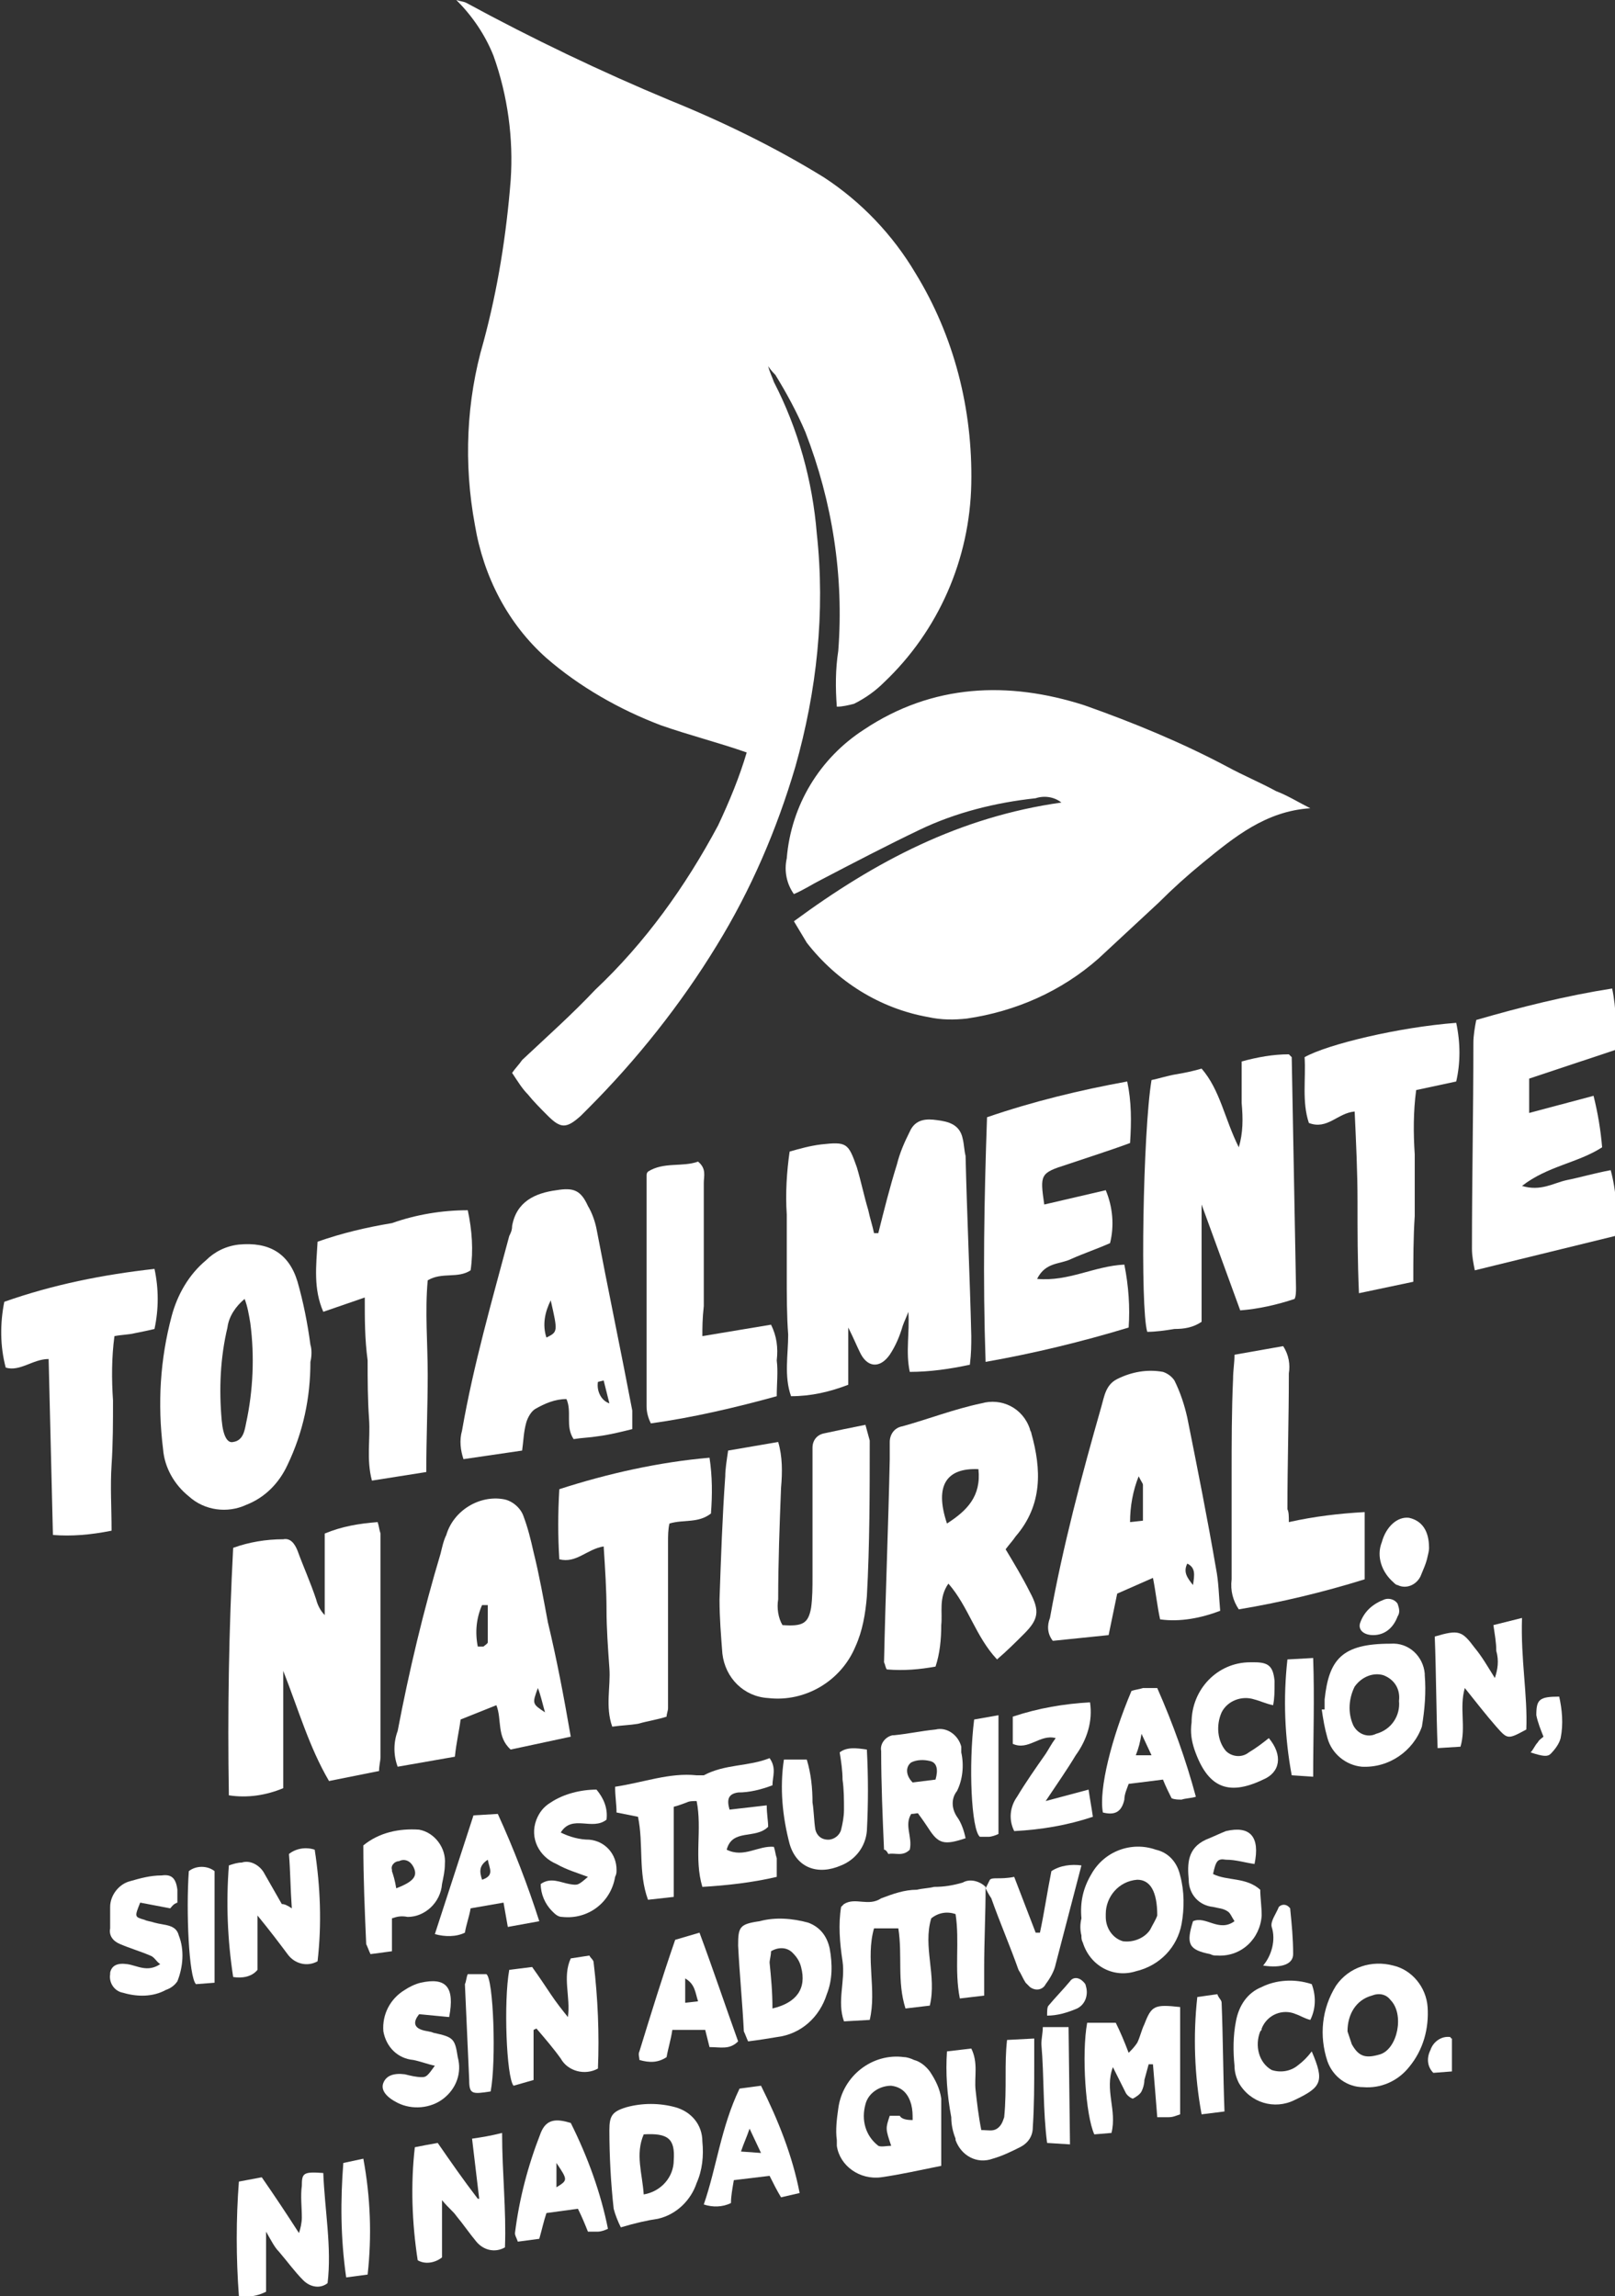
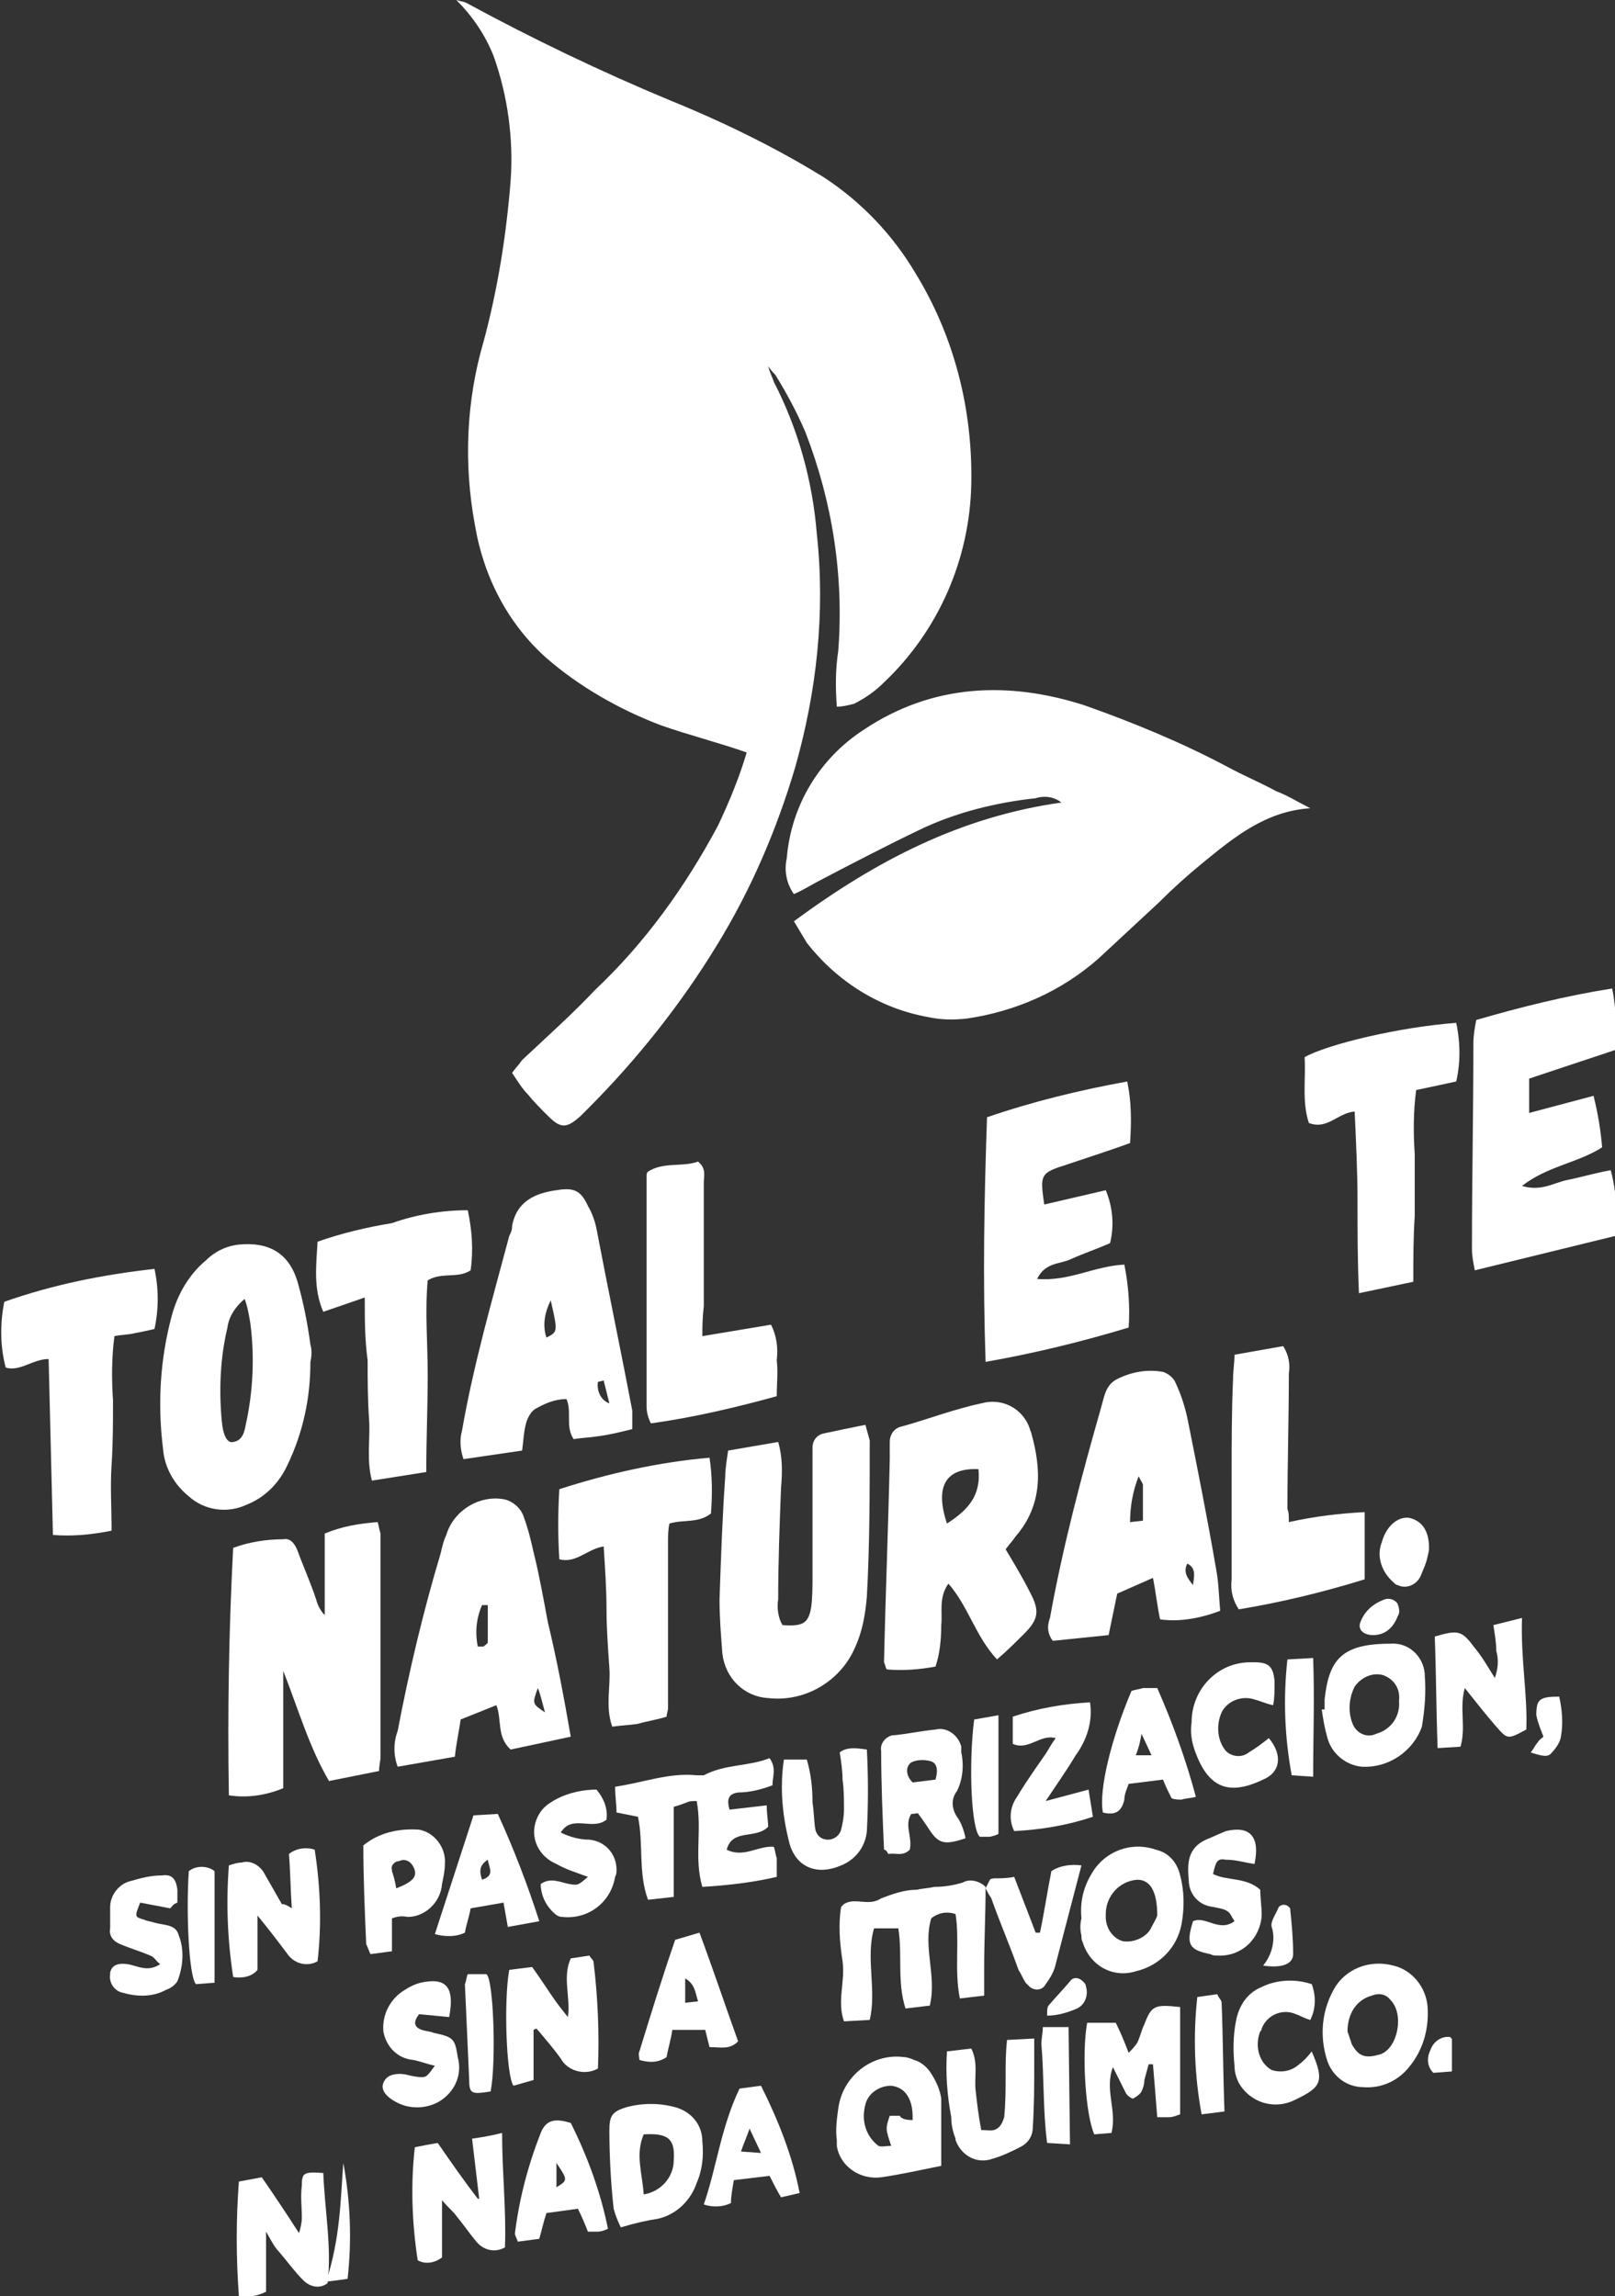
<svg xmlns="http://www.w3.org/2000/svg" xmlns:xlink="http://www.w3.org/1999/xlink" version="1.1" id="Capa_1" x="0px" y="0px" viewBox="0 0 112.9 160.5" style="enable-background:new 0 0 112.9 160.5;" xml:space="preserve">
  <rect x="0" y="0" width="112.9" height="160.5" fill="#333333" stroke="none" />
  <style type="text/css">
	.st0{clip-path:url(#SVGID_00000167376286659474818490000010488284662189174934_);}
	.st1{fill:#FFFFFF;}
	.st2{clip-path:url(#SVGID_00000029026867254470368980000007377522536221333414_);}
	.st3{clip-path:url(#SVGID_00000175281208939409878060000013354603770629071516_);}
	.st4{clip-path:url(#SVGID_00000064319706171252926980000009519554286946874781_);}
	.st5{clip-path:url(#SVGID_00000021100773560688562900000016278019220437862056_);}
</style>
  <g>
    <defs>
      <rect id="SVGID_00000091705671617081919310000012676060077771356058_" x="0" width="112.9" height="160.5" />
    </defs>
    <clipPath id="SVGID_00000075876297888023098530000017188760299959555242_">
      <use xlink:href="#SVGID_00000091705671617081919310000012676060077771356058_" style="overflow:visible;" />
    </clipPath>
    <g id="Grupo_24" style="clip-path:url(#SVGID_00000075876297888023098530000017188760299959555242_);">
      <path id="Trazado_183" class="st1" d="M53.7,25.6c0.1,0.4,0.3,0.8,0.4,1.1c1.7,3.3,2.7,6.9,3,10.6c0.6,5.5,0,11-1.5,16.3    c-1.3,4.4-3.1,8.6-5.5,12.5c-2.5,4.1-5.6,8-9,11.4c-0.2,0.2-0.3,0.3-0.5,0.5c-1,0.9-1.4,0.9-2.3,0c-0.5-0.5-1-1-1.4-1.5    c-0.4-0.4-0.7-0.9-1.1-1.5c0.2-0.3,0.5-0.6,0.7-0.9c1.7-1.6,3.5-3.2,5.1-4.9c3.5-3.3,6.3-7.2,8.6-11.5c0.8-1.7,1.5-3.4,2-5.1    c-2-0.7-4-1.2-6-1.9c-2.9-1.1-5.7-2.7-8-4.7c-2.7-2.4-4.4-5.7-5-9.3c-0.8-4.3-0.6-8.7,0.6-12.8c1-3.7,1.6-7.5,1.9-11.3    c0.2-2.9-0.2-5.9-1.2-8.7C33.9,2.4,33,1.1,31.9,0c0.3,0.1,0.5,0.1,0.7,0.2C37.2,2.7,42,5,46.8,7c3.7,1.5,7.4,3.3,10.8,5.4    c2.6,1.7,4.8,4,6.4,6.7c2.7,4.4,4,9.5,3.9,14.7c-0.1,5.3-2.3,10.3-6.1,13.9c-0.6,0.6-1.3,1.1-2.1,1.5c-0.4,0.1-0.8,0.2-1.2,0.2    c-0.1-1.3-0.1-2.6,0.1-3.9c0.4-5.2-0.4-10.4-2.3-15.3c-0.6-1.4-1.3-2.7-2.1-4C54.1,26.1,53.9,25.9,53.7,25.6L53,24.5l0,0l0.1,0.1    C53.3,24.9,53.5,25.3,53.7,25.6" />
      <path id="Trazado_184" class="st1" d="M91.6,56.5c-3.1,0.2-5.3,2-7.5,3.8c-1.1,0.9-2.1,1.8-3.1,2.8c-1.4,1.3-2.8,2.6-4.2,3.9    c-2.6,2.3-5.8,3.7-9.2,4.2c-0.9,0.1-1.8,0.1-2.7-0.1c-3.4-0.6-6.4-2.5-8.5-5.2c-0.3-0.5-0.6-1-0.9-1.5c5.7-4.2,11.6-7.3,18.7-8.3    c-0.5-0.4-1.2-0.5-1.8-0.3c-2.8,0.3-5.6,1-8.1,2.2c-2.3,1.1-4.6,2.3-6.9,3.5c-0.6,0.3-1.2,0.7-1.9,1c-0.5-0.7-0.7-1.6-0.5-2.5    c0.3-3.7,2.3-7,5.4-9c4.8-3.2,10.1-3.4,15.4-1.7c3.4,1.2,6.8,2.6,10,4.3c1.1,0.6,2.3,1.1,3.4,1.7C90,55.6,90.8,56.1,91.6,56.5" />
-       <path id="Trazado_185" class="st1" d="M61.4,86.2c0.4-1.6,0.8-3.2,1.3-4.8c0.2-0.8,0.5-1.5,0.9-2.3c0.4-0.9,1.2-0.9,1.9-0.8    c0.8,0.1,1.6,0.3,1.8,1.3c0.1,0.4,0.1,0.8,0.2,1.2c0.1,4.2,0.3,8.4,0.4,12.6c0,0.6,0,1.2-0.1,2c-1.4,0.3-2.8,0.5-4.2,0.5    c-0.3-1.4,0-2.7-0.1-4.2c-0.1,0.3-0.3,0.7-0.4,1c-0.2,0.7-0.5,1.4-0.9,2c-0.7,1-1.6,0.9-2.1-0.2c-0.2-0.4-0.4-0.9-0.8-1.7v4    c-1.3,0.5-2.6,0.8-4,0.8c-0.5-1.4-0.2-2.9-0.2-4.3C55,92,55,90.5,55,89.1c0-1.4,0-2.8,0-4.2c-0.1-1.5,0-3,0.2-4.4    c0.7-0.2,1.4-0.4,2.2-0.5c1.8-0.2,1.9-0.1,2.5,1.6c0.3,1,0.5,2,0.8,3c0.1,0.5,0.3,1.1,0.4,1.6L61.4,86.2" />
      <path id="Trazado_186" class="st1" d="M19.8,116.8v8.2c-1.2,0.5-2.5,0.7-3.8,0.5c-0.1-5.8,0-11.6,0.3-17.3    c1.1-0.4,2.3-0.6,3.5-0.6c0.5-0.1,0.8,0.3,1,0.8c0.4,1.1,0.9,2.2,1.3,3.4c0.1,0.4,0.3,0.8,0.6,1.1v-5.7c1.2-0.5,2.4-0.7,3.7-0.8    c0.1,0.3,0.1,0.5,0.2,0.8c0,5.2,0,10.4,0,15.6c0,0.3-0.1,0.6-0.1,1l-3.5,0.7C21.6,122.1,20.9,119.6,19.8,116.8" />
-       <path id="Trazado_187" class="st1" d="M84,84.2v8.2c-0.6,0.4-1.2,0.5-1.9,0.5c-0.6,0.1-1.3,0.2-1.9,0.2c-0.5-1.7-0.3-14,0.3-17.6    c0.5-0.1,1.1-0.3,1.7-0.4c0.6-0.1,1.1-0.2,1.8-0.4c1.3,1.5,1.6,3.5,2.6,5.5c0.3-1,0.3-2,0.2-3.1c0-0.9,0-1.8,0-2.9    c1.1-0.3,2.2-0.5,3.3-0.5c0.1,0.1,0.1,0.1,0.1,0.1s0.1,0.1,0.1,0.1c0.1,5.4,0.2,10.7,0.3,16.1c0,0.3,0,0.6-0.1,0.8    c-1.2,0.4-2.5,0.7-3.8,0.8L84,84.2" />
      <path id="Trazado_188" class="st1" d="M66.3,110.7c-0.7,1-0.4,2-0.5,2.9c0,1-0.1,2-0.4,2.9c-1.1,0.2-2.2,0.3-3.4,0.2    c-0.1-0.1-0.1-0.3-0.2-0.5c0.1-4.7,0.3-9.5,0.4-14.2c0-0.4,0-0.8,0-1.2c0-0.5,0.3-1,0.9-1.1c1.8-0.5,3.6-1.2,5.5-1.6    c1.4-0.4,2.9,0.3,3.4,1.8c0,0.1,0.1,0.2,0.1,0.3c0.7,2.5,0.8,5-1.1,7.2c-0.2,0.3-0.4,0.5-0.7,0.9c0.6,1,1.2,2,1.7,3    c0.7,1.3,0.6,1.9-0.4,2.9c-0.6,0.6-1.2,1.2-1.9,1.8C68.2,114.4,67.7,112.3,66.3,110.7 M68.4,102.7c-2.2-0.1-3.1,1.1-2.2,3.8    C67.6,105.6,68.6,104.6,68.4,102.7" />
      <path id="Trazado_189" class="st1" d="M68.9,95.2c-0.2-5.8-0.1-11.4,0.1-17.1c3.2-1.1,6.5-1.9,9.8-2.5c0.3,1.4,0.3,2.8,0.2,4.3    c-0.8,0.3-1.7,0.6-2.6,0.9c-0.6,0.2-1.2,0.4-1.8,0.6c-1.9,0.6-1.9,0.7-1.6,2.8l4.3-1c0.5,1.2,0.6,2.5,0.3,3.7    c-0.9,0.4-1.8,0.7-2.7,1.1c-0.8,0.4-1.8,0.2-2.4,1.4c2.2,0.2,4-0.9,6.1-1c0.3,1.5,0.4,3,0.3,4.4C75.6,93.8,72.3,94.6,68.9,95.2" />
      <path id="Trazado_190" class="st1" d="M106.9,75.4v2.4l4.5-1.2c0.3,1.2,0.5,2.4,0.6,3.6c-1.7,1.1-3.8,1.3-5.6,2.7    c1.3,0.4,2.2-0.2,3.1-0.4c1-0.2,2-0.5,3.1-0.7c0.4,1.5,0.5,3.1,0.3,4.6l-9.8,2.4c-0.1-0.5-0.2-1-0.2-1.5c0-4.8,0.1-9.6,0.1-14.4    c0-0.5,0.1-1.1,0.2-1.6c3.1-0.9,6.3-1.7,9.5-2.2c0.3,1.4,0.3,2.9,0.2,4.3L106.9,75.4" />
      <path id="Trazado_191" class="st1" d="M50.9,101.4l3.5-0.6c0.3,1,0.3,2.1,0.2,3.2c-0.1,2.6-0.2,5.2-0.2,7.8    c-0.1,0.6,0,1.3,0.3,1.8c1.4,0.1,1.8-0.1,2-1.2c0.1-0.7,0.1-1.5,0.1-2.2c0-2.6,0-5.2,0-7.8c0-0.4,0-0.8,0-1.2c0-0.5,0.3-0.9,0.8-1    c0.9-0.2,1.9-0.4,2.9-0.6c0.1,0.4,0.2,0.7,0.3,1.1c0,3.6,0,7.3-0.2,10.9c-0.1,1.2-0.3,2.4-0.8,3.5c-1,2.4-3.5,3.9-6.1,3.6    c-1.7-0.1-3-1.4-3.2-3.1c-0.1-1.3-0.2-2.5-0.2-3.8c0.1-2.9,0.2-5.8,0.4-8.6C50.7,102.7,50.8,102.1,50.9,101.4" />
      <path id="Trazado_192" class="st1" d="M39.9,121.4l-4.2,0.9c-1-0.9-0.6-2.1-1-3.1l-2.5,1c-0.1,0.8-0.3,1.6-0.4,2.6l-4,0.7    c-0.3-0.8-0.3-1.7,0-2.5c0.8-4.2,1.8-8.4,3-12.4c0.1-0.4,0.2-0.9,0.4-1.3c0.5-1.7,2.3-2.8,4-2.5c0.6,0.1,1.2,0.6,1.4,1.2    c0.3,0.8,0.5,1.6,0.7,2.5c0.4,1.6,0.7,3.3,1,4.9C38.9,115.9,39.4,118.5,39.9,121.4 M34.1,112.2l-0.4,0c-0.4,0.9-0.5,1.9-0.3,2.9    c0.2,0,0.3,0,0.4,0c0.1-0.1,0.3-0.2,0.3-0.3C34.1,113.9,34.1,113.1,34.1,112.2 M37.6,118c-0.4,1.1-0.4,1.1,0.5,1.7    C37.9,119,37.8,118.5,37.6,118" />
      <path id="Trazado_193" class="st1" d="M36.5,101.4l-4.1,0.6c-0.2-0.6-0.3-1.3-0.1-2c0.8-4.6,2.1-9.1,3.3-13.6    c0.1-0.2,0.2-0.4,0.2-0.7c0.3-1.7,1.6-2.3,3.1-2.5c1.2-0.2,1.7,0,2.2,1.1c0.3,0.5,0.5,1.1,0.6,1.6c0.8,4.2,1.7,8.5,2.5,12.7    c0,0.4,0,0.8,0,1.3c-0.8,0.2-1.6,0.4-2.4,0.5c-0.6,0.1-1.1,0.1-1.7,0.2c-0.6-0.9-0.1-1.9-0.5-2.8c-0.8,0-1.5,0.3-2.2,0.7    c-0.3,0.2-0.5,0.6-0.6,0.9C36.6,100.1,36.6,100.7,36.5,101.4 M38.5,90.9c-0.4,0.8-0.6,1.7-0.3,2.6C39,93.1,39,93.1,38.5,90.9     M42.2,96.5l-0.4,0.1c-0.1,0.6,0.2,1.3,0.8,1.5L42.2,96.5" />
      <path id="Trazado_194" class="st1" d="M78.1,111.4c-0.2,1-0.4,1.9-0.6,2.9l-3.9,0.4c-0.4-0.5-0.4-1.1-0.2-1.6    c0.9-5,2.2-9.9,3.6-14.8c0.2-0.7,0.3-1.5,1.1-1.9c1-0.5,2.1-0.7,3.2-0.5c0.3,0.1,0.6,0.3,0.8,0.6c0.4,0.8,0.7,1.7,0.9,2.6    c0.7,3.5,1.4,7,2,10.5c0.2,1,0.2,1.9,0.3,3c-1.3,0.5-2.8,0.8-4.2,0.6c-0.2-0.9-0.3-1.9-0.5-2.9L78.1,111.4 M79.6,103.2    c-0.4,1-0.6,2.1-0.6,3.2l0.9-0.1c0-0.9,0-1.7,0-2.5C79.9,103.7,79.8,103.6,79.6,103.2 M83,109.3c-0.3,0.6,0,1,0.4,1.5    C83.5,110.1,83.6,109.6,83,109.3" />
      <path id="Trazado_195" class="st1" d="M21.7,95.2c0,2.5-0.5,4.9-1.6,7.2c-0.6,1.3-1.6,2.3-2.9,2.8c-1.3,0.6-2.9,0.4-4-0.6    c-1-0.8-1.7-2-1.8-3.3C11,98.1,11.2,95,12,92c0.4-1.5,1.2-2.9,2.4-3.9c0.6-0.6,1.4-1,2.3-1.1c2.1-0.2,3.5,0.6,4.1,2.6    c0.4,1.4,0.7,2.9,0.9,4.4C21.8,94.3,21.8,94.8,21.7,95.2 M17.1,90.8c-0.6,0.5-1.1,1.2-1.2,2c-0.5,2.1-0.6,4.3-0.4,6.5    c0.1,1.1,0.4,1.6,0.8,1.5c0.7-0.1,0.8-0.8,0.9-1.3c0.5-2.3,0.6-4.7,0.3-7C17.4,91.9,17.3,91.3,17.1,90.8" />
      <path id="Trazado_196" class="st1" d="M42.2,108.1c-1.2,0.2-1.9,1.2-3.1,0.9c-0.1-1.6-0.1-3.2,0-4.9c3.4-1.1,7-1.9,10.5-2.2    c0.2,1.3,0.2,2.6,0.1,3.9c-0.9,0.7-1.9,0.4-2.9,0.7c-0.1,0.4-0.1,0.9-0.1,1.3c0,3.9,0,7.7,0,11.6c0,0.2-0.1,0.4-0.1,0.6    c-0.6,0.2-1.3,0.3-2,0.5c-0.6,0.1-1.1,0.1-1.8,0.2c-0.5-1.4-0.1-2.8-0.2-4.1c-0.1-1.4-0.2-2.8-0.2-4.1S42.3,109.6,42.2,108.1" />
      <path id="Trazado_197" class="st1" d="M25.5,90.7l-2.9,1c-0.7-1.6-0.5-3.2-0.4-4.9c1.7-0.6,3.4-1,5.2-1.3c1.7-0.6,3.5-0.9,5.3-0.9    c0.3,1.4,0.4,2.8,0.2,4.2c-0.9,0.6-2,0.1-3,0.7c-0.2,2.2,0,4.4,0,6.6s-0.1,4.5-0.1,6.8l-3.8,0.6c-0.4-1.5-0.1-2.9-0.2-4.3    c-0.1-1.4-0.1-2.8-0.1-4.1C25.5,93.6,25.5,92.3,25.5,90.7" />
      <path id="Trazado_198" class="st1" d="M3.7,107.3c-0.1-4.2-0.2-8.2-0.3-12.3c-1.1,0-2,0.9-3,0.6c-0.4-1.5-0.4-3.1-0.1-4.6    c3.4-1.2,6.9-1.9,10.5-2.3c0.3,1.4,0.3,2.8,0,4.2c-0.4,0.1-0.9,0.2-1.4,0.3c-0.4,0.1-0.9,0.1-1.4,0.2c-0.2,1.5-0.2,3-0.1,4.5    c0,1.5,0,3-0.1,4.5s0,3,0,4.6C6.3,107.3,5,107.4,3.7,107.3" />
      <path id="Trazado_199" class="st1" d="M98.8,89.6L95,90.4c-0.1-2.3-0.1-4.3-0.1-6.4s-0.1-4.1-0.2-6.3c-1.2,0.1-1.9,1.3-3.2,0.8    c-0.5-1.5-0.2-3.1-0.3-4.6c1.6-0.9,6.6-2.1,10.6-2.4c0.3,1.4,0.3,2.8,0,4.1L99,76.2c-0.2,1.5-0.2,3-0.1,4.5c0,1.4,0,2.9,0,4.3    C98.8,86.5,98.8,88,98.8,89.6" />
      <path id="Trazado_200" class="st1" d="M49.1,93.4l4.8-0.8c0.4,0.8,0.5,1.6,0.4,2.5c0.1,0.8,0,1.6,0,2.5c-2.9,0.8-5.9,1.5-8.8,1.9    c-0.2-0.4-0.3-0.8-0.3-1.2c0-5.4,0-10.7,0-16.1c0-0.1,0-0.2,0.1-0.3c1.1-0.7,2.4-0.3,3.5-0.7c0.6,0.5,0.4,1,0.4,1.5    c0,2.9,0,5.8,0,8.6C49.1,92.2,49.1,92.8,49.1,93.4" />
      <path id="Trazado_201" class="st1" d="M90.1,106.4c1.8-0.4,3.5-0.6,5.3-0.7v4.7c-2.9,0.9-5.8,1.6-8.8,2.1    c-0.4-0.6-0.6-1.3-0.5-2.1c0-2.4,0-4.8,0-7.3c0-2.2,0-4.5,0.1-6.7c0-0.6,0.1-1.1,0.1-1.7l3.4-0.6c0.4,0.6,0.5,1.3,0.4,1.9    c0,3.2-0.1,6.3-0.1,9.5C90.1,105.7,90.1,106,90.1,106.4" />
      <path id="Trazado_202" class="st1" d="M54.3,131.2c-1.7,0.4-3.5,0.6-5.2,0.7c-0.6-2,0-4-0.4-6c-0.3,0-0.5,0-0.7,0.1    c-0.3,0.1-0.5,0.2-0.9,0.3v6.3l-1.8,0.2c-0.7-1.9-0.3-3.9-0.7-5.8l-1.5-0.3c0-0.6-0.1-1.1-0.1-1.8c2-0.3,3.8-1,5.7-0.8    c0.2,0,0.3,0,0.5,0c1.5-0.8,3.1-0.6,4.6-1.2c0.5,0.7,0.2,1.3,0.2,1.9c-0.8,0.3-1.6,0.5-2.4,0.5c-0.7,0.1-0.8,0.5-0.6,1.2l2.6-0.3    c0,0.6,0.1,1.1,0.1,1.5c-0.9,0.9-2.5,0.1-2.9,1.6c1.2,0.6,2.2-0.3,3.3-0.2c0.1,0.3,0.1,0.5,0.2,0.8    C54.3,130.4,54.3,130.8,54.3,131.2" />
      <path id="Trazado_203" class="st1" d="M68.9,131.9c0,1.9-0.1,3.8-0.1,5.7c0,0.6,0,1.2,0,1.9l-1.7,0.2c-0.4-2,0-4-0.3-5.9    c-0.6-0.2-1.2-0.1-1.7,0.3c-0.6,2,0.4,4-0.1,6.1l-1.7,0.2c-0.6-1.9-0.2-3.7-0.5-5.6h-1.7c-0.6,2.1,0.2,4.3-0.3,6.4l-1.8,0.1    c-0.5-1.4,0.1-2.8-0.1-4.2c-0.2-1.3-0.3-2.6-0.1-3.8c0.1-0.1,0.1-0.1,0.2-0.2c0.8-0.5,1.7,0.2,2.6-0.4c0.8-0.3,1.6-0.6,2.5-0.6    c0.4-0.1,0.8-0.1,1.2-0.2c0.7,0,1.3-0.1,2-0.3C67.8,131.3,68.5,131.5,68.9,131.9L68.9,131.9" />
      <path id="Trazado_204" class="st1" d="M65.8,151.4c-1.5,0.3-2.8,0.6-4.2,0.8c-1.5,0.2-2.9-0.8-3.1-2.2c0-0.1,0-0.3,0-0.4    c-0.1-0.7,0-1.5,0.1-2.2c0.3-2.3,2.4-3.9,4.6-3.6c0.2,0,0.5,0.1,0.7,0.2c0.4,0.1,0.8,0.4,1.1,0.8c0.4,0.6,0.7,1.2,0.8,1.9    C65.8,148.1,65.8,149.7,65.8,151.4 M63.8,148.2c0-0.4,0-0.7-0.1-1.1c-0.2-0.7-0.6-1.2-1.4-1.3c-0.8,0-1.6,0.5-1.8,1.3    c-0.3,1.1,0,2.2,0.9,2.9c0.2,0.1,0.6,0,0.9,0c-0.4-1.2-0.4-1.2-0.1-2.1c0.2,0,0.4,0,0.7,0C63,148.1,63.3,148.2,63.8,148.2" />
      <path id="Trazado_205" class="st1" d="M33.5,153.7l-0.5-4.2c0.7-0.1,1.3-0.2,2.1-0.4c0,2.8,0.3,5.4,0.2,8c-0.7,0.4-1.5,0.2-2-0.4    c-0.5-0.6-0.9-1.2-1.4-1.8c-0.2-0.3-0.5-0.5-1-1.1v4c-0.5,0.4-1.2,0.5-1.7,0.2c-0.4-2.6-0.5-5.3-0.2-7.9c0.5-0.1,1-0.2,1.6-0.3    c0.9,1.3,1.8,2.6,2.8,3.9L33.5,153.7" />
      <path id="Trazado_206" class="st1" d="M20.4,133.4c-0.1-1.4-0.1-2.6-0.2-3.8c0.5-0.4,1.2-0.5,1.8-0.3c0.4,2.6,0.5,5.2,0.2,7.8    c-0.7,0.4-1.6,0.2-2.1-0.5c-0.6-0.8-1.2-1.6-2.1-2.7v3.8c-0.4,0.5-1.1,0.6-1.7,0.5c-0.4-2.6-0.5-5.2-0.3-7.8    c0.3-0.1,0.6-0.2,0.9-0.2c0.6-0.2,1.3,0.2,1.6,0.8c0.4,0.7,0.8,1.4,1.2,2.1C19.9,133.1,20.1,133.2,20.4,133.4" />
      <path id="Trazado_207" class="st1" d="M37.3,141.9v3.5l-1.4,0.4c-0.5-0.6-0.7-5.9-0.3-8.1l1.6-0.2c0.5,0.7,0.9,1.3,1.3,1.9    c0.4,0.6,0.8,1.1,1.2,1.6c0.2-1.4-0.4-2.8,0.2-4.1l1.3-0.2c0.1,0.2,0.3,0.3,0.3,0.5c0.3,2.5,0.4,5,0.3,7.4    c-0.9,0.5-2.1,0.2-2.6-0.7c-0.5-0.7-1.1-1.4-1.7-2.1L37.3,141.9" />
      <path id="Trazado_208" class="st1" d="M77.7,149.1l-1.2,0.1c-0.6-1.3-0.9-5.6-0.5-7.8h2c0.3,0.6,0.6,1.3,0.9,2.1    c0.2-0.2,0.4-0.4,0.6-0.7c0.2-0.4,0.3-0.9,0.5-1.3c0.5-1.3,0.7-1.4,2.5-1.2v7.5c-0.3,0.1-0.5,0.2-0.8,0.2c-0.3,0-0.5,0-0.8,0    c-0.1-1.3-0.2-2.5-0.3-3.7l-0.3,0c-0.1,0.4-0.2,0.7-0.3,1.1c0,0.3-0.1,0.6-0.2,0.8c-0.1,0.2-0.4,0.4-0.6,0.5    c-0.1,0-0.4-0.2-0.5-0.4c-0.3-0.6-0.6-1.2-0.9-1.8C77.2,146.1,78.1,147.5,77.7,149.1" />
      <path id="Trazado_209" class="st1" d="M92.6,119.5c0-0.2,0-0.5,0-0.7c0.3-2.8,1.2-3.9,4.6-3.9c1.3-0.1,2.3,0.9,2.4,2.1    c0,0,0,0.1,0,0.1c0.1,1.2,0,2.4-0.2,3.6c-0.6,1.7-2.3,2.9-4.2,2.8c-1.1-0.1-2.1-0.9-2.4-2c-0.2-0.7-0.3-1.3-0.4-2L92.6,119.5     M97.8,118.9c0.1-0.8-0.3-1.5-1.1-1.8c-0.7-0.2-1.5,0.1-2,0.8c-0.4,0.8-0.5,1.8-0.1,2.7c0.3,0.6,1,0.9,1.6,0.6    C97.3,120.9,97.9,119.9,97.8,118.9" />
-       <path id="Trazado_210" class="st1" d="M52.3,142.7c-0.1-0.2-0.2-0.5-0.3-0.7c-0.1-2-0.3-4-0.4-6c0-1.3,0.1-1.5,1.5-1.7    c1.1-0.3,2.3-0.2,3.4,0.1c0.8,0.3,1.3,0.9,1.5,1.8c0.2,1.1,0.2,2.2-0.2,3.2c-0.5,1.6-1.8,2.8-3.5,3    C53.7,142.5,53.1,142.6,52.3,142.7 M54,140.4c1.7-0.4,2.4-1.4,2-2.9c-0.1-0.4-0.3-0.7-0.6-1c-0.4-0.4-1-0.4-1.5-0.1    c0,0.3-0.1,0.6-0.1,0.8C53.9,138.2,54,139.2,54,140.4" />
      <path id="Trazado_211" class="st1" d="M99.8,140.3c0.1,1.5-0.3,3-1.3,4.2c-0.8,1-2,1.5-3.2,1.4c-1.1,0-2.1-0.7-2.5-1.8    c-0.6-1.8-0.4-3.7,0.6-5.3c0.9-1.3,2.5-1.8,4-1.4C98.7,137.7,99.7,138.9,99.8,140.3 M94.2,142c0.1,0.3,0.2,0.6,0.3,0.9    c0.5,0.9,1,1,2,0.7c1.2-0.4,1.7-2.8,0.7-3.8c-0.3-0.4-0.8-0.5-1.3-0.3C94.8,139.8,94.2,140.8,94.2,142" />
      <path id="Trazado_212" class="st1" d="M75.6,134.1c-0.1-1.1,0.1-2.1,0.7-3.1c0.9-1.6,2.8-2.3,4.5-1.7c0.9,0.2,1.5,0.9,1.7,1.8    c0.3,1.1,0.3,2.3,0.1,3.4c-0.3,1.6-1.5,2.9-3.2,3.3c-1.6,0.5-3.2-0.4-3.7-2c-0.1-0.2-0.1-0.3-0.1-0.5    C75.5,134.9,75.5,134.5,75.6,134.1 M80.9,133.9c0-1.7-0.5-2.5-1.4-2.5c-1.3,0.1-2.2,1.2-2.2,2.4c0,0.1,0,0.1,0,0.2    c0,0.8,0.5,1.5,1.2,1.7c0.7,0.1,1.5-0.2,1.9-0.8C80.6,134.5,80.8,134.2,80.9,133.9" />
      <path id="Trazado_213" class="st1" d="M16.7,152.5l1.6-0.3c0.9,1.3,1.7,2.5,2.6,3.9c0.1-0.3,0.2-0.7,0.2-1.1c0-0.7-0.1-1.5,0-2.2    c0-0.9,0.1-1,1.5-0.9c0.1,2.6,0.6,5.2,0.3,7.7c-0.5,0.4-1.2,0.3-1.7-0.2c0,0,0,0,0,0c-0.6-0.6-1.1-1.3-1.7-2    c-0.3-0.3-0.5-0.7-0.9-1.4v4.2c-0.6,0.3-1.2,0.4-1.9,0.3C16.5,157.8,16.5,155.1,16.7,152.5" />
      <path id="Trazado_214" class="st1" d="M43.4,155.7c-0.2-0.4-0.4-0.9-0.5-1.3c-0.2-1.8-0.3-3.7-0.3-5.5c0-1,0.2-1.3,1.2-1.6    c1.1-0.3,2.3-0.3,3.4,0c1.1,0.3,1.9,1.2,1.9,2.4c0.1,1,0,2-0.4,2.9c-0.4,1.2-1.4,2.2-2.7,2.5C45.3,155.2,44.4,155.4,43.4,155.7     M45,153.4c1.2-0.2,2.1-1.2,2.1-2.4c0.1-1.5-0.4-1.9-2.1-1.8C44.4,150.6,44.9,151.9,45,153.4" />
      <path id="Trazado_215" class="st1" d="M106.7,120.9c-1.3,0.7-1.3,0.7-2.1-0.2c-0.7-0.8-1.4-1.7-2.2-2.7c-0.4,1.4,0.1,2.7-0.3,4.1    l-1.6,0.1c-0.1-2.7-0.1-5.2-0.2-7.8c1.7-0.5,1.9-0.4,2.8,0.8c0.5,0.6,0.9,1.3,1.4,2.1c0.2-0.6,0.3-1.2,0.1-1.9    c0-0.6-0.1-1.1-0.2-1.8l2-0.5C106.3,116,106.8,118.5,106.7,120.9" />
      <path id="Trazado_216" class="st1" d="M67.5,128.5c-1.5,0.5-1.9,0.4-2.6-0.7c-0.2-0.3-0.4-0.6-0.7-1c0-0.1-0.2,0-0.5,0    c-0.5,0.8,0.1,1.6-0.1,2.5c-0.5,0.5-1,0.2-1.5,0.3c-0.1-0.2-0.2-0.3-0.3-0.3c-0.1-2.3-0.2-4.6-0.2-6.9c-0.1-0.5,0.3-1,0.8-1.1    c0,0,0.1,0,0.1,0c1-0.1,1.9-0.3,2.9-0.4c0.8-0.2,1.6,0.4,1.8,1.2c0,0.1,0,0.2,0,0.4c0.2,0.9,0.1,1.9-0.3,2.7    c-0.4,0.5-0.4,1.2,0,1.8C67.2,127.4,67.4,128,67.5,128.5 M65.4,124.4c0.2-0.7,0.1-1.2-0.4-1.3c-0.4-0.1-0.9-0.1-1.3,0.1    c-0.4,0.3-0.4,0.9,0.1,1.4L65.4,124.4" />
      <path id="Trazado_217" class="st1" d="M76.1,125.1c0.1,0.7,0.2,1.2,0.3,1.9c-1.8,0.6-3.6,0.9-5.5,1c-0.4-0.8-0.3-1.7,0.2-2.4    c0.6-1,1.3-2,2-3c0.2-0.3,0.4-0.7,0.7-1.1c-1.1-0.3-1.9,0.9-3,0.4v-1.9c1.8-0.6,3.6-0.9,5.4-1c0.2,1.3-0.2,2.6-1,3.7    c-0.6,1-1.3,2-2.1,3.2L76.1,125.1" />
      <path id="Trazado_218" class="st1" d="M66.2,143.4l1.7-0.2c0.5,1,0.2,2,0.3,2.9c0.1,0.9,0.2,1.8,0.4,2.8c0.5,0,0.8,0.1,1.1-0.1    c0.3-0.2,0.4-0.5,0.5-0.8c0.1-1,0.1-2,0.1-2.9c0-0.8,0-1.6,0.1-2.5l1.9-0.1c0,0.7,0,1.2,0,1.7c0,1.5,0,3-0.1,4.5    c0,0.6-0.3,1.1-0.9,1.4c-0.6,0.3-1.2,0.6-1.9,0.8c-1.1,0.4-2.2-0.2-2.6-1.3c0,0,0-0.1,0-0.1c-0.2-0.5-0.3-1-0.3-1.5    C66.2,146.4,66.1,144.9,66.2,143.4" />
      <path id="Trazado_219" class="st1" d="M42.4,127.2c-1,0.8-2.4-0.4-3.2,0.9c0.6,0.3,1.3,0.5,2,0.5c1.1,0.1,1.9,1,1.9,2.1    c0,0.2,0,0.3-0.1,0.5c-0.3,1.8-1.9,3-3.7,2.8c-0.3,0-0.5-0.2-0.7-0.4c-0.5-0.5-0.8-1.2-0.8-1.9c0.7-0.5,1.4-0.1,2,0    c0.6,0.1,0.6,0.1,1.3-0.5c-0.8-0.3-1.5-0.5-2.2-0.9c-1.2-0.5-1.9-1.8-1.4-3.1c0.2-0.5,0.5-0.9,1-1.2c0.9-0.6,2.1-0.9,3.2-0.9    C42.2,125.7,42.5,126.4,42.4,127.2" />
      <path id="Trazado_220" class="st1" d="M27.4,134.1v2.3l-1.5,0.2c-0.1-0.2-0.2-0.5-0.3-0.7c-0.1-2.3-0.2-4.6-0.2-6.9    c1.1-0.9,2.5-1.2,3.9-1.1c1.1,0.2,1.9,1.3,1.8,2.4c0,0.5-0.1,0.9-0.2,1.4c-0.1,1.3-1.2,2.3-2.4,2.3C28,133.9,27.7,134,27.4,134.1     M27.7,132c1.3-0.5,1.5-0.9,1.2-1.5c-0.2-0.4-0.6-0.6-1-0.4c-0.3,0-0.6,0.3-0.5,0.6c0,0,0,0.1,0,0.1    C27.5,131.1,27.6,131.4,27.7,132" />
      <path id="Trazado_221" class="st1" d="M33.1,126.9l1.7-0.1c1.1,2.4,2.1,5,2.9,7.5l-2.2,0.4c-0.1-0.6-0.2-1.1-0.3-1.7l-2.3,0.4    c-0.1,0.6-0.3,1.1-0.4,1.7c-0.6,0.3-1.4,0.3-2.1,0.1L33.1,126.9 M34.1,130c-0.6,0.4-0.6,0.8-0.4,1.4    C34.6,131.1,34.2,130.6,34.1,130" />
      <path id="Trazado_222" class="st1" d="M31.4,141l-2.1-0.2c-0.4,0.5-0.4,0.9,0.2,1.1c0.3,0.1,0.6,0.1,0.8,0.2    c1.4,0.3,1.5,0.4,1.7,1.7c0.3,1.1-0.1,2.2-1,2.9c-0.9,0.7-2.2,0.8-3.2,0.3c-0.8-0.4-1.2-0.9-1-1.4c0.2-0.5,0.7-0.7,1.5-0.6    c0.4,0.1,0.8,0.2,1.2,0.2c0.3,0,0.4-0.1,0.9-0.8c-0.5-0.1-1-0.3-1.5-0.4c-1.1-0.1-1.9-0.9-2.1-2c-0.1-1.2,0.5-2.3,1.5-2.9    c0.3-0.2,0.7-0.4,1.1-0.5C31.2,138.2,31.8,138.9,31.4,141" />
      <path id="Trazado_223" class="st1" d="M87.7,130.3c-0.7-0.1-1.3-0.3-2-0.3c-0.6-0.1-0.7,0.1-0.9,1c1,0.5,2.3,0.2,3.3,1.1    c0,0.5,0.1,1.2,0.1,1.8c-0.1,1.6-1.4,2.9-3.1,2.8c-0.2,0-0.3,0-0.5-0.1c-1.5-0.3-1.7-0.7-1.2-2.3c0.9-0.4,1.8,0.8,2.9,0    c-0.2-0.3-0.3-0.6-0.5-0.7c-0.3-0.2-0.6-0.2-1-0.3c-1-0.1-1.7-0.9-1.7-1.9c-0.1-1.1-0.1-2.2,1.2-2.8c0.5-0.2,0.9-0.4,1.4-0.6    C87.4,127.6,88.1,128.4,87.7,130.3" />
      <path id="Trazado_224" class="st1" d="M83.6,125.6c-0.3,0.1-0.7,0.1-1,0.2c-0.2,0-0.5,0-0.7-0.1c-0.2-0.4-0.4-0.8-0.6-1.3    l-2.4,0.3c-0.1,0.3-0.3,0.7-0.3,1.1c-0.2,0.9-0.7,1.1-1.5,0.9c-0.3-1.6,0.6-5.2,2-8.5c0.3-0.1,0.5-0.1,0.8-0.2c0.3,0,0.7,0,1,0    C82,120.5,82.9,123,83.6,125.6 M79.4,122.7h1.1l-0.7-1.5C79.7,121.8,79.6,122.2,79.4,122.7" />
      <path id="Trazado_225" class="st1" d="M48.9,135.1c1,2.7,1.8,5.1,2.7,7.6c-0.6,0.6-1.2,0.4-2,0.4c-0.1-0.4-0.2-0.8-0.3-1.2H47    c-0.1,0.7-0.3,1.3-0.4,1.9c-0.6,0.4-1.2,0.4-1.9,0.2c0-0.2-0.1-0.4,0-0.6c0.8-2.6,1.6-5.2,2.5-7.8L48.9,135.1 M48.8,139.9    c-0.2-0.6-0.2-1.2-0.9-1.6v1.7L48.8,139.9" />
      <path id="Trazado_226" class="st1" d="M54.8,123h1.6c0.3,1,0.4,2,0.4,3c0.1,0.6,0.1,1.3,0.2,1.9c0.1,0.4,0.4,0.7,0.9,0.7    c0.4,0,0.8-0.3,0.9-0.7c0.1-0.4,0.2-0.9,0.2-1.4c0-0.7,0-1.4-0.1-2.1c0-0.6-0.1-1.3-0.2-1.9c0.5-0.4,1.2-0.3,1.9-0.2    c0.1,1.9,0.1,3.8,0,5.7c-0.1,1.1-0.8,2-1.8,2.4c-1.6,0.7-3.1,0.2-3.6-1.5C54.7,127,54.5,125,54.8,123" />
      <path id="Trazado_227" class="st1" d="M91.7,138.7c0.3,0.8,0.3,1.7-0.1,2.5c-0.4-0.1-0.7-0.3-1-0.4c-0.9-0.4-2,0-2.4,1    c0,0.1,0,0.1-0.1,0.2c-0.4,1-0.1,2.2,0.8,2.7c0.6,0.2,1.3,0.1,1.8-0.3c0.4-0.3,0.7-0.6,1-1c0.9,2.1,0.7,2.5-1.2,3.4    c-1.4,0.7-3.1,0.2-3.9-1.2c-0.2-0.4-0.3-0.8-0.3-1.2c-0.1-1-0.1-2.1,0.1-3.1c0.2-1.1,0.8-2,1.8-2.4    C89.2,138.4,90.5,138.3,91.7,138.7" />
      <path id="Trazado_228" class="st1" d="M11.9,133.4L9.8,133c-0.4,1-0.4,1,0.3,1.2c0.2,0.1,0.4,0.1,0.7,0.2c0.7,0.2,1.5,0.1,1.7,0.9    c0.4,1,0.3,2.2-0.1,3.2c-0.2,0.3-0.5,0.5-0.8,0.6c-0.9,0.5-2,0.5-3,0.2c-0.6-0.1-1-0.7-0.9-1.3c0,0,0-0.1,0-0.1    c0.1-0.5,0.5-0.7,1.2-0.6c0.7,0.1,1.4,0.6,2.3,0c-0.3-0.2-0.4-0.5-0.7-0.6c-0.7-0.3-1.4-0.5-2.1-0.8c-0.5-0.2-0.8-0.6-0.7-1.1    c0-0.5,0-1,0-1.5c0-0.8,0.6-1.6,1.4-1.8c0.7-0.2,1.4-0.4,2.2-0.4c0.7-0.1,1,0.2,1.1,1c0,0.3,0,0.6,0,0.9    C12.1,133.1,12,133.3,11.9,133.4" />
      <path id="Trazado_229" class="st1" d="M42.5,155.8c-0.2,0.1-0.5,0.2-0.7,0.2c-0.2,0-0.5,0-0.7,0c-0.2-0.5-0.4-1-0.7-1.6l-2.2,0.3    c-0.2,0.6-0.3,1.1-0.5,1.8l-1.5,0.2c-0.1-0.3-0.2-0.4-0.2-0.6c0.3-2.4,0.9-4.7,1.8-7c0.4-1,1.1-1,2.1-0.7    C41.1,150.8,42,153.3,42.5,155.8 M38.9,151.2v1.7C39.7,152.4,39.7,152.4,38.9,151.2" />
      <path id="Trazado_230" class="st1" d="M89,119.2c-0.5-0.1-0.9-0.3-1.3-0.4c-0.9-0.3-1.9,0.1-2.3,0.9c-0.4,0.9-0.3,2,0.3,2.7    c0.4,0.4,1.1,0.5,1.6,0.1c0.5-0.3,0.9-0.6,1.4-1c1,1.2,0.8,2.4-0.4,2.9c-2.5,1.2-3.9,0.5-4.8-2.1c-0.2-0.6-0.3-1.2-0.2-1.9    c0-2.3,1.8-4.2,4.1-4.2c0.1,0,0.2,0,0.3,0c1,0,1.3,0.3,1.4,1.3C89.1,118.3,89.1,118.7,89,119.2" />
      <path id="Trazado_231" class="st1" d="M55.9,153.3l-1.3,0.3c-0.3-0.5-0.5-0.9-0.8-1.5l-2.5,0.3c-0.1,0.6-0.2,1.1-0.2,1.6    c-0.6,0.3-1.3,0.3-1.9,0.1c0.9-2.6,1.2-5.4,2.5-8.1l1.5-0.2C54.4,148.2,55.4,150.7,55.9,153.3 M51.8,150.4l1.4,0.1l-0.8-1.7    C52.2,149.4,52,149.8,51.8,150.4" />
      <path id="Trazado_232" class="st1" d="M68.9,132c0.1-0.2,0.2-0.4,0.3-0.6c0.1-0.1,0.3-0.1,0.5-0.1c0.3,0,0.7,0,1.2-0.1l1.5,3.9    l0.3,0c0.3-1.4,0.5-2.8,0.8-4.3c0.6-0.4,1.4-0.5,2.1-0.4c-0.6,2.3-1.2,4.6-1.8,6.9c-0.1,0.5-0.4,1-0.7,1.4    c-0.2,0.4-0.7,0.5-1.1,0.2c-0.1-0.1-0.2-0.2-0.3-0.3c-0.2-0.3-0.3-0.6-0.5-0.9c-0.6-1.7-1.3-3.3-1.9-5    C69.1,132.4,69,132.2,68.9,132L68.9,132" />
      <path id="Trazado_233" class="st1" d="M69.8,128.2c-0.2,0.1-0.5,0.2-0.7,0.2c-0.2,0-0.4,0-0.6,0c-0.6-0.5-0.8-5-0.4-8.2l1.7-0.3    L69.8,128.2z" />
-       <path id="Trazado_234" class="st1" d="M24,151.2l1.4-0.3c0.5,2.7,0.6,5.4,0.3,8.1l-1.5,0.2C23.8,156.4,23.8,153.8,24,151.2" />
+       <path id="Trazado_234" class="st1" d="M24,151.2c0.5,2.7,0.6,5.4,0.3,8.1l-1.5,0.2C23.8,156.4,23.8,153.8,24,151.2" />
      <path id="Trazado_235" class="st1" d="M83.7,139.6l1.4-0.2c0.1,0.3,0.3,0.4,0.3,0.6c0.1,2.5,0.1,4.9,0.2,7.6l-1.6,0.2    C83.5,145.1,83.4,142.3,83.7,139.6" />
      <path id="Trazado_236" class="st1" d="M15,138.6l-1.3,0.1c-0.5-0.5-0.7-5.1-0.5-7.9c0.5-0.4,1.3-0.4,1.8,0L15,138.6z" />
      <path id="Trazado_237" class="st1" d="M32.7,138h1.3c0.5,0.3,0.7,6.1,0.3,8.2c-1.3,0.2-1.5,0.2-1.5-0.8c-0.1-2.2-0.2-4.5-0.3-6.7    C32.6,138.5,32.6,138.2,32.7,138" />
      <path id="Trazado_238" class="st1" d="M91.8,124.2l-1.5-0.1c-0.5-2.7-0.6-5.4-0.3-8.1l1.8-0.1C91.9,118.8,91.8,121.4,91.8,124.2" />
      <path id="Trazado_239" class="st1" d="M74.8,149.9l-1.6-0.1c-0.3-2.3-0.2-4.6-0.4-6.9c0-0.4,0.1-0.8,0.1-1.2h1.8L74.8,149.9z" />
      <path id="Trazado_240" class="st1" d="M99.8,108.8c-0.1,0.5-0.3,0.9-0.5,1.4c-0.3,0.6-1,0.9-1.6,0.6c-0.1,0-0.2-0.1-0.3-0.2    c-0.8-0.7-1.2-1.8-0.8-2.8c0.3-1.1,1.1-1.8,1.9-1.7c0.9,0.2,1.4,0.9,1.4,2.1C99.9,108.3,99.9,108.4,99.8,108.8" />
      <path id="Trazado_241" class="st1" d="M109,118.6c0.2,0.9,0.3,1.9,0.1,2.9c-0.1,0.4-0.4,0.8-0.7,1.1c-0.2,0.2-0.5,0.2-1.4-0.1    c0.2-0.2,0.3-0.5,0.5-0.7c0.1-0.2,0.3-0.3,0.4-0.4c-0.2-0.5-0.4-1-0.5-1.5C107.4,118.8,107.6,118.6,109,118.6" />
      <path id="Trazado_242" class="st1" d="M88.3,137.4c0.6-0.7,0.9-1.8,0.6-2.7c-0.1-0.4,0.3-0.9,0.5-1.4c0.2-0.2,0.5-0.2,0.7,0    c0.1,0.1,0.1,0.1,0.1,0.2c0.1,1,0.2,2,0.2,3.1C90.4,137.3,89.6,137.6,88.3,137.4" />
      <path id="Trazado_243" class="st1" d="M96,114.3c-0.7,0-1.1-0.4-0.9-0.9c0.3-0.8,0.9-1.3,1.7-1.6c0.3-0.1,0.7,0,0.9,0.3    c0.1,0.3,0.2,0.6,0,0.9C97.4,113.8,96.8,114.3,96,114.3" />
      <path id="Trazado_244" class="st1" d="M73.2,140.9c0-0.3,0-0.6,0.1-0.7c0.5-0.6,1-1.1,1.5-1.7c0.2-0.3,0.6-0.3,0.9,0    c0.1,0.1,0.2,0.2,0.2,0.3c0.2,0.6,0,1.3-0.6,1.6C74.6,140.7,73.9,140.9,73.2,140.9" />
      <path id="Trazado_245" class="st1" d="M101.5,142.5v2.3l-1.3,0.1c-0.4-0.4-0.5-1-0.2-1.6c0.2-0.6,0.8-1,1.4-0.9    C101.4,142.4,101.4,142.5,101.5,142.5" />
    </g>
  </g>
</svg>